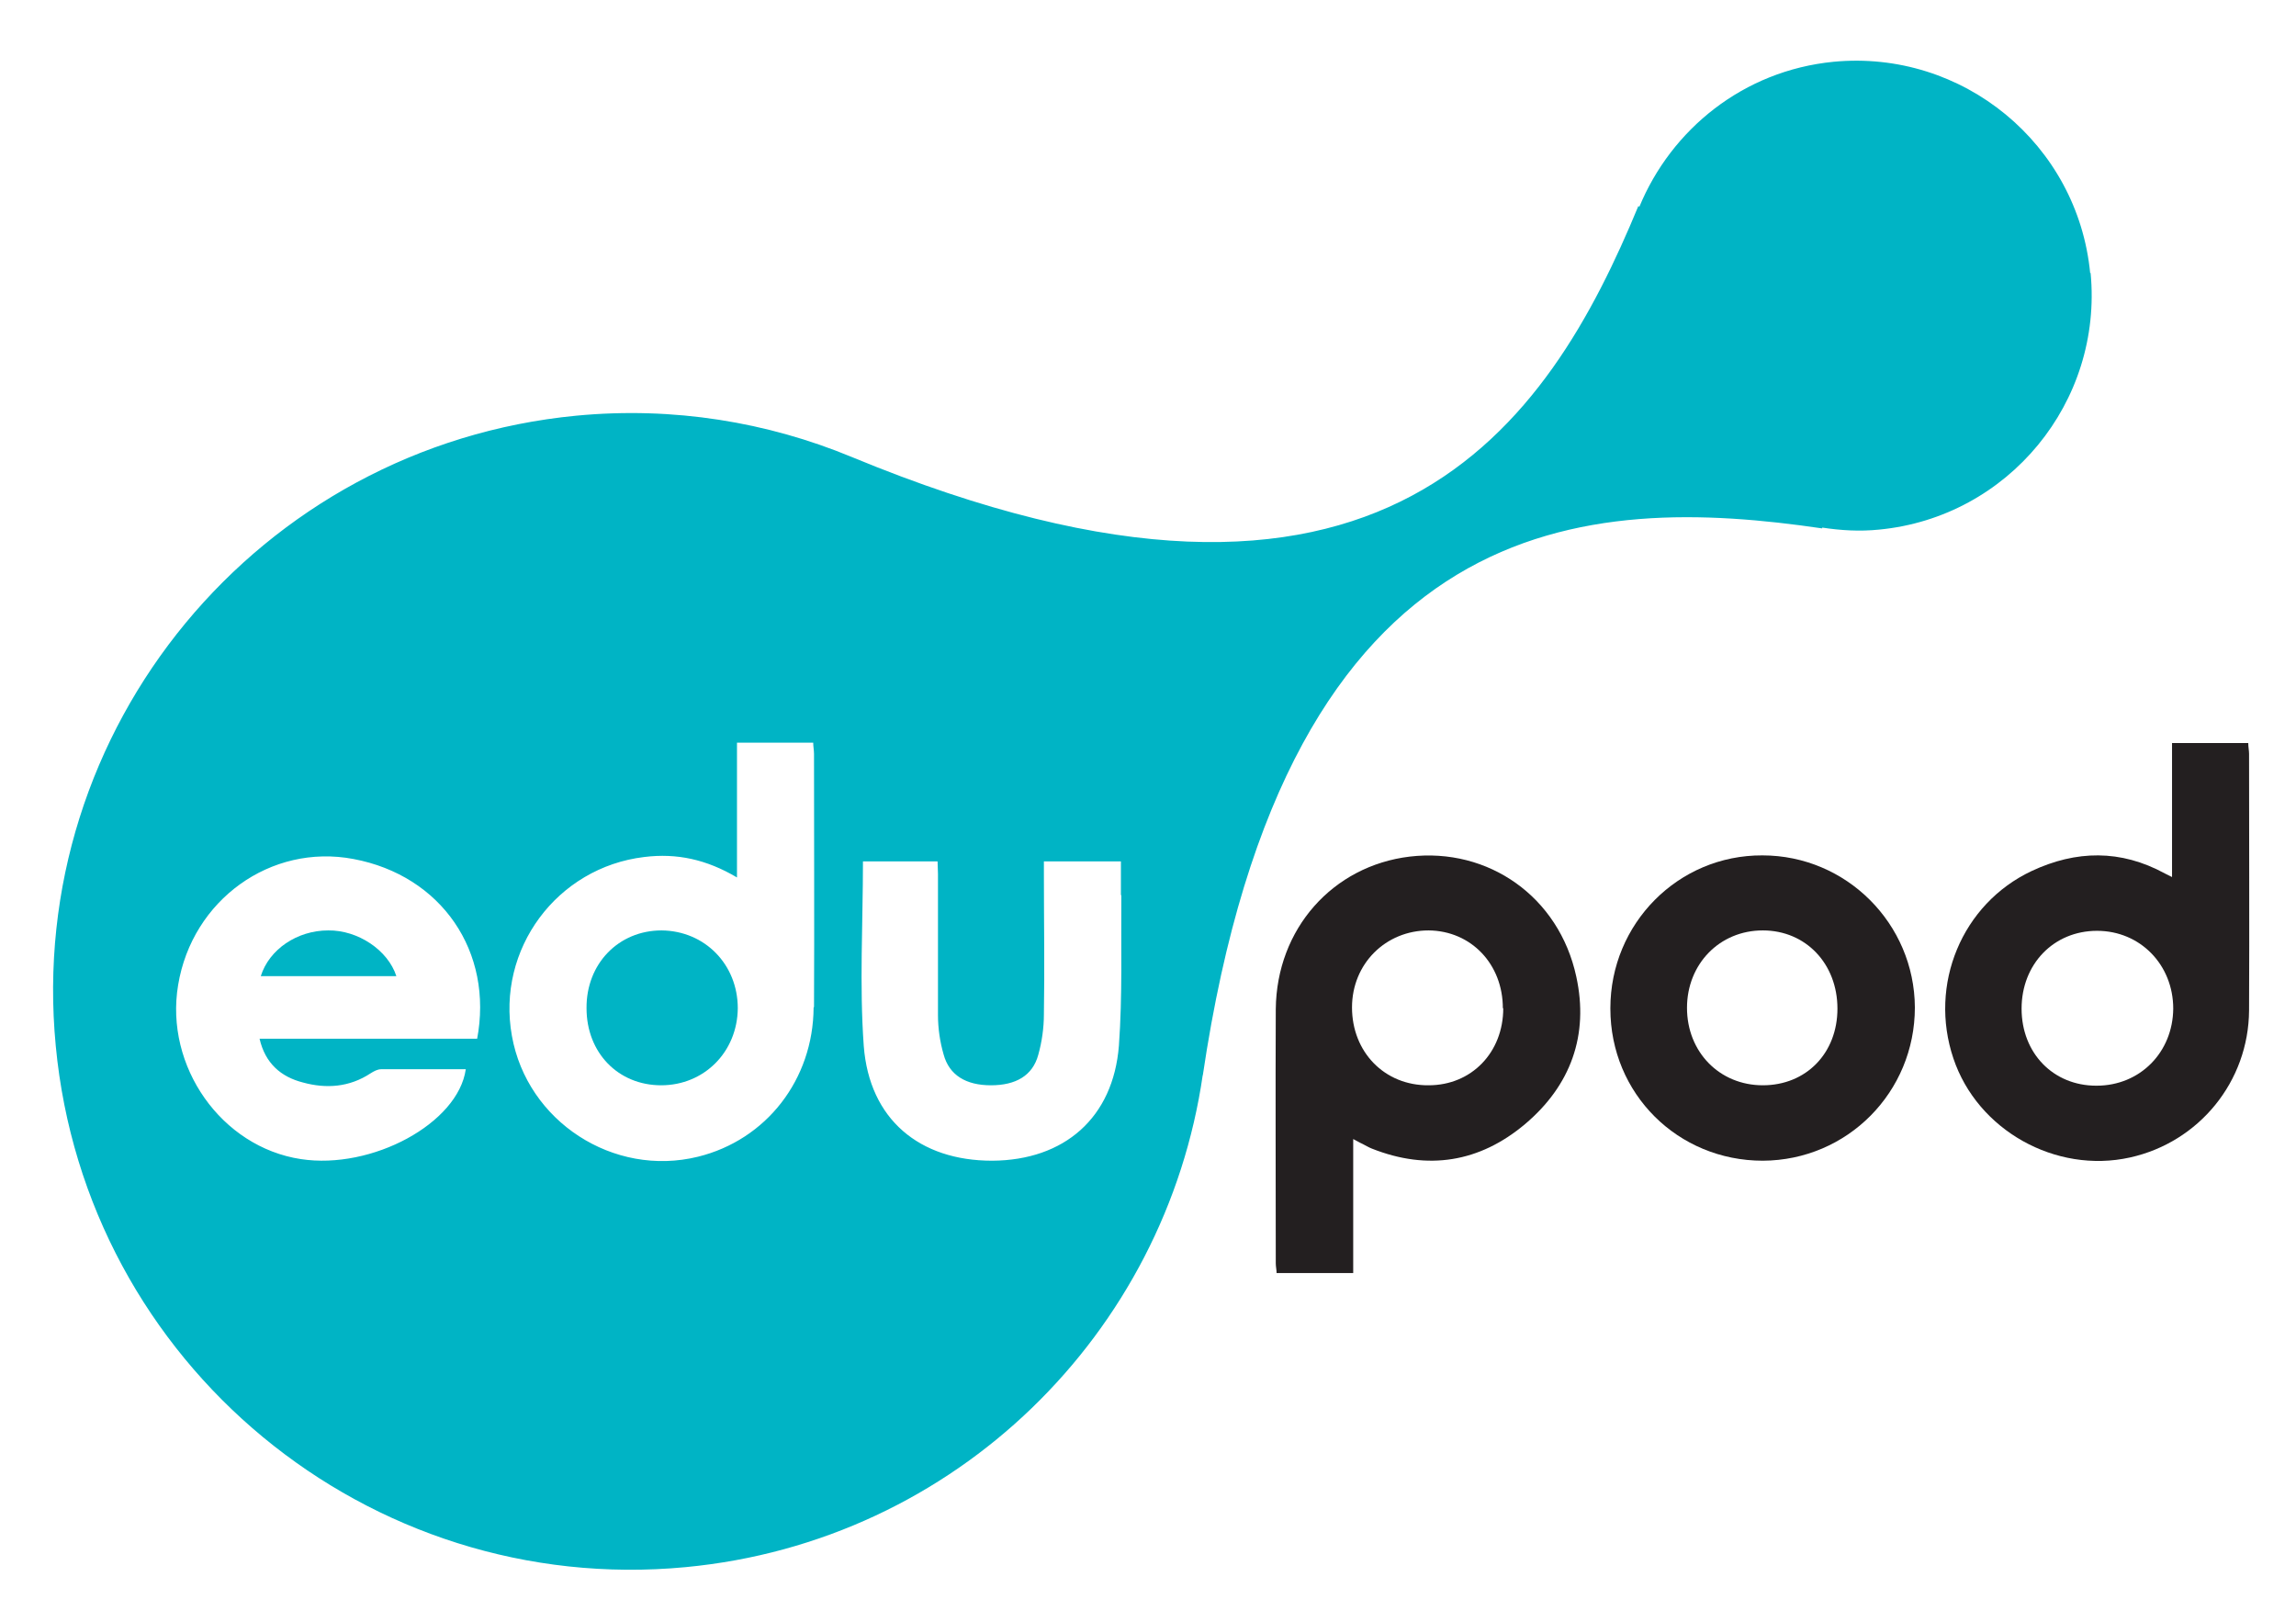
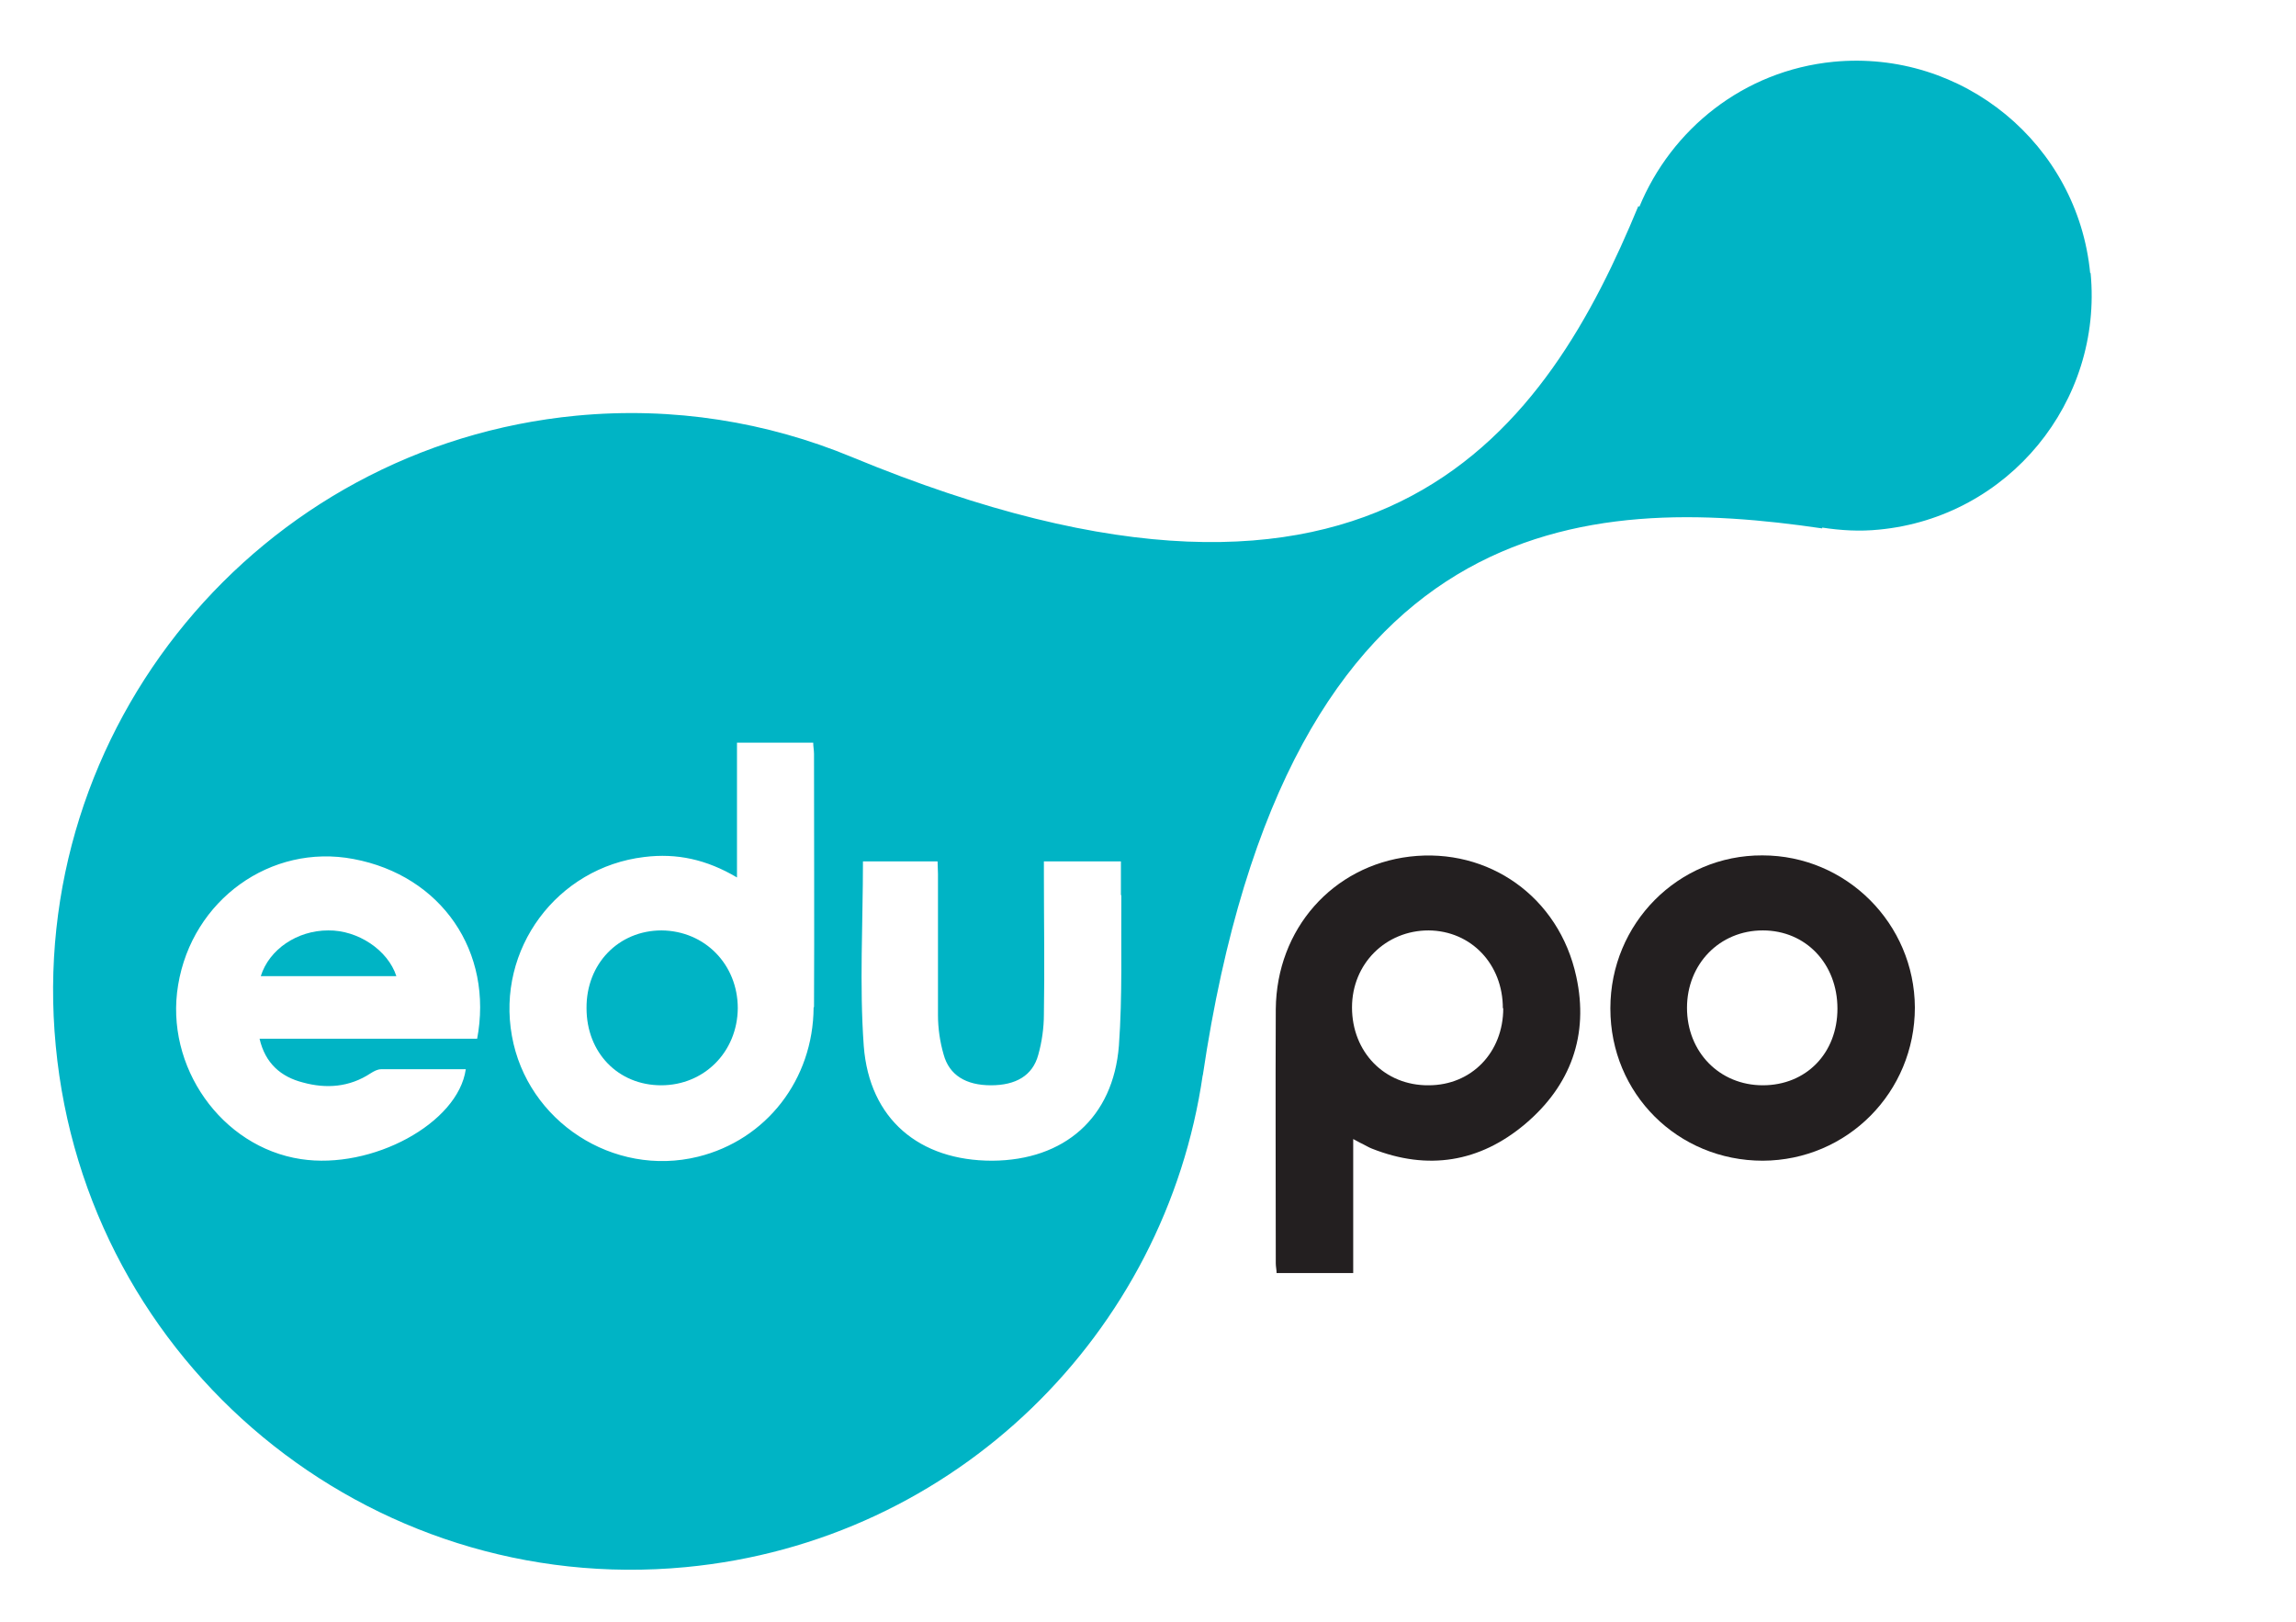
<svg xmlns="http://www.w3.org/2000/svg" id="Layer_1" version="1.1" viewBox="0 0 572.3 404.2">
  <defs>
    <style>
      .st0 {
        fill: #231f20;
      }

      .st1 {
        fill: #00b4c5;
      }
    </style>
  </defs>
  <path class="st0" d="M337.3,284v33.3h-19.1c0-.8-.2-1.6-.2-2.4,0-21.1-.1-42.2,0-63.4.2-20,14.2-35.7,33.4-38,19.6-2.3,37.2,10,41.5,29.9,3.2,14.6-1.4,27.2-12.8,36.8-11.3,9.5-24.2,11.6-38.1,6.1-.8-.3-1.6-.8-2.4-1.2-.7-.3-1.3-.7-2.3-1.2h0ZM374.6,251.3c0-11-7.9-19.3-18.5-19.4-10.7,0-19.1,8.3-19.1,19.2,0,11.1,8.1,19.5,19.1,19.4,10.7,0,18.6-8.2,18.6-19.2h0Z" />
-   <path class="st0" d="M541.4,185.2h19c0,1,.2,1.9.2,2.7,0,21.3.1,42.6,0,63.9-.1,17.8-12.5,32.9-29.7,36.7-18.5,4.1-38-6.8-44-24.7-6.2-18.4,2.1-38.5,19.5-46.7,11.1-5.2,22.2-5.4,33.2.6.4.2.8.4,1.8.9v-33.4h0ZM522.6,270.6c10.8,0,19-8.3,19.1-19.2,0-10.9-8.2-19.4-19-19.4-10.8,0-18.8,8.3-18.8,19.4,0,11.1,7.9,19.2,18.6,19.2Z" />
  <path class="st0" d="M401.4,251.3c0-21.1,16.9-38.2,37.9-38.1,20.9,0,37.9,17,38,37.9,0,21.1-16.8,38.1-37.9,38.2-21.2,0-38-16.7-38-37.9h0ZM458,251.4c0-11.2-7.9-19.5-18.6-19.5-10.8,0-18.9,8.4-18.9,19.3,0,11,8.1,19.3,18.9,19.3,10.8,0,18.6-8,18.6-19.1Z" />
  <g>
    <path class="st1" d="M164.9,231.9c-10.7,0-18.8,8.3-18.7,19.4,0,11.1,7.9,19.2,18.6,19.2s19-8.3,19.1-19.2c0-10.9-8.2-19.3-19-19.4h0Z" />
    <path class="st1" d="M81.8,231.9c-7.7,0-14.7,4.7-16.8,11.4h33.8c-2.1-6.5-9.6-11.5-17-11.4Z" />
    <path class="st1" d="M521,68.1c-3.1-32.2-31.8-55.8-64-52.7-22.4,2.2-40.4,16.8-48.4,36.2l-.2-.3c-22.4,54.2-63,117.7-196.1,62.6h0c-21-8.7-44.4-12.6-68.6-10.3C64.5,111.2,6.3,181.5,13.9,260.7c7.5,79.2,77.8,137.4,157,129.9,67.5-6.4,119.6-58.4,128.9-122.7v.2c21.1-142.6,96.4-144.9,154.4-136.4v-.2c4.6.7,9.3,1,14.2.5,32.2-3.1,55.8-31.8,52.7-64h0ZM119,258.9h-54.3c1.4,6.1,5.3,9.5,10.8,10.9,5.8,1.6,11.6,1.2,16.9-2.3.8-.5,1.7-1,2.6-1,7,0,14.1,0,21.1,0-1.9,13.5-23.4,25.1-41.1,22.4-19.8-3-34-23.1-30.6-43.4,3.5-21.2,23.1-35.3,43.7-31.4,21.9,4.1,35,23.1,30.8,45h0ZM202.8,251.1c-.1,18-11.8,33-28.8,37.2-21.1,5.2-42.6-8.8-46.4-30.1-3.9-21.6,11.2-42,33-44.6,8.1-1,15.5.6,23.1,5.1v-33.6h19c0,1,.2,1.9.2,2.8,0,21,.1,42.1,0,63.1h0ZM279.5,223.1c-.1,12.5.3,25.1-.6,37.5-1.4,18-13.6,28.6-31.6,28.7-18.1,0-30.6-10.3-32-28.6-1.1-15.2-.2-30.5-.2-46h18.6c0,1,.1,2,.1,3.1,0,11.7,0,23.5,0,35.2,0,3.3.5,6.7,1.4,9.8,1.4,5.2,5.6,7.7,11.8,7.7,6.2,0,10.4-2.4,11.8-7.6.9-3.2,1.4-6.7,1.4-10.1.2-11.5,0-23.1,0-34.6v-3.5h19.2c0,2.9,0,5.7,0,8.4h0Z" />
  </g>
</svg>